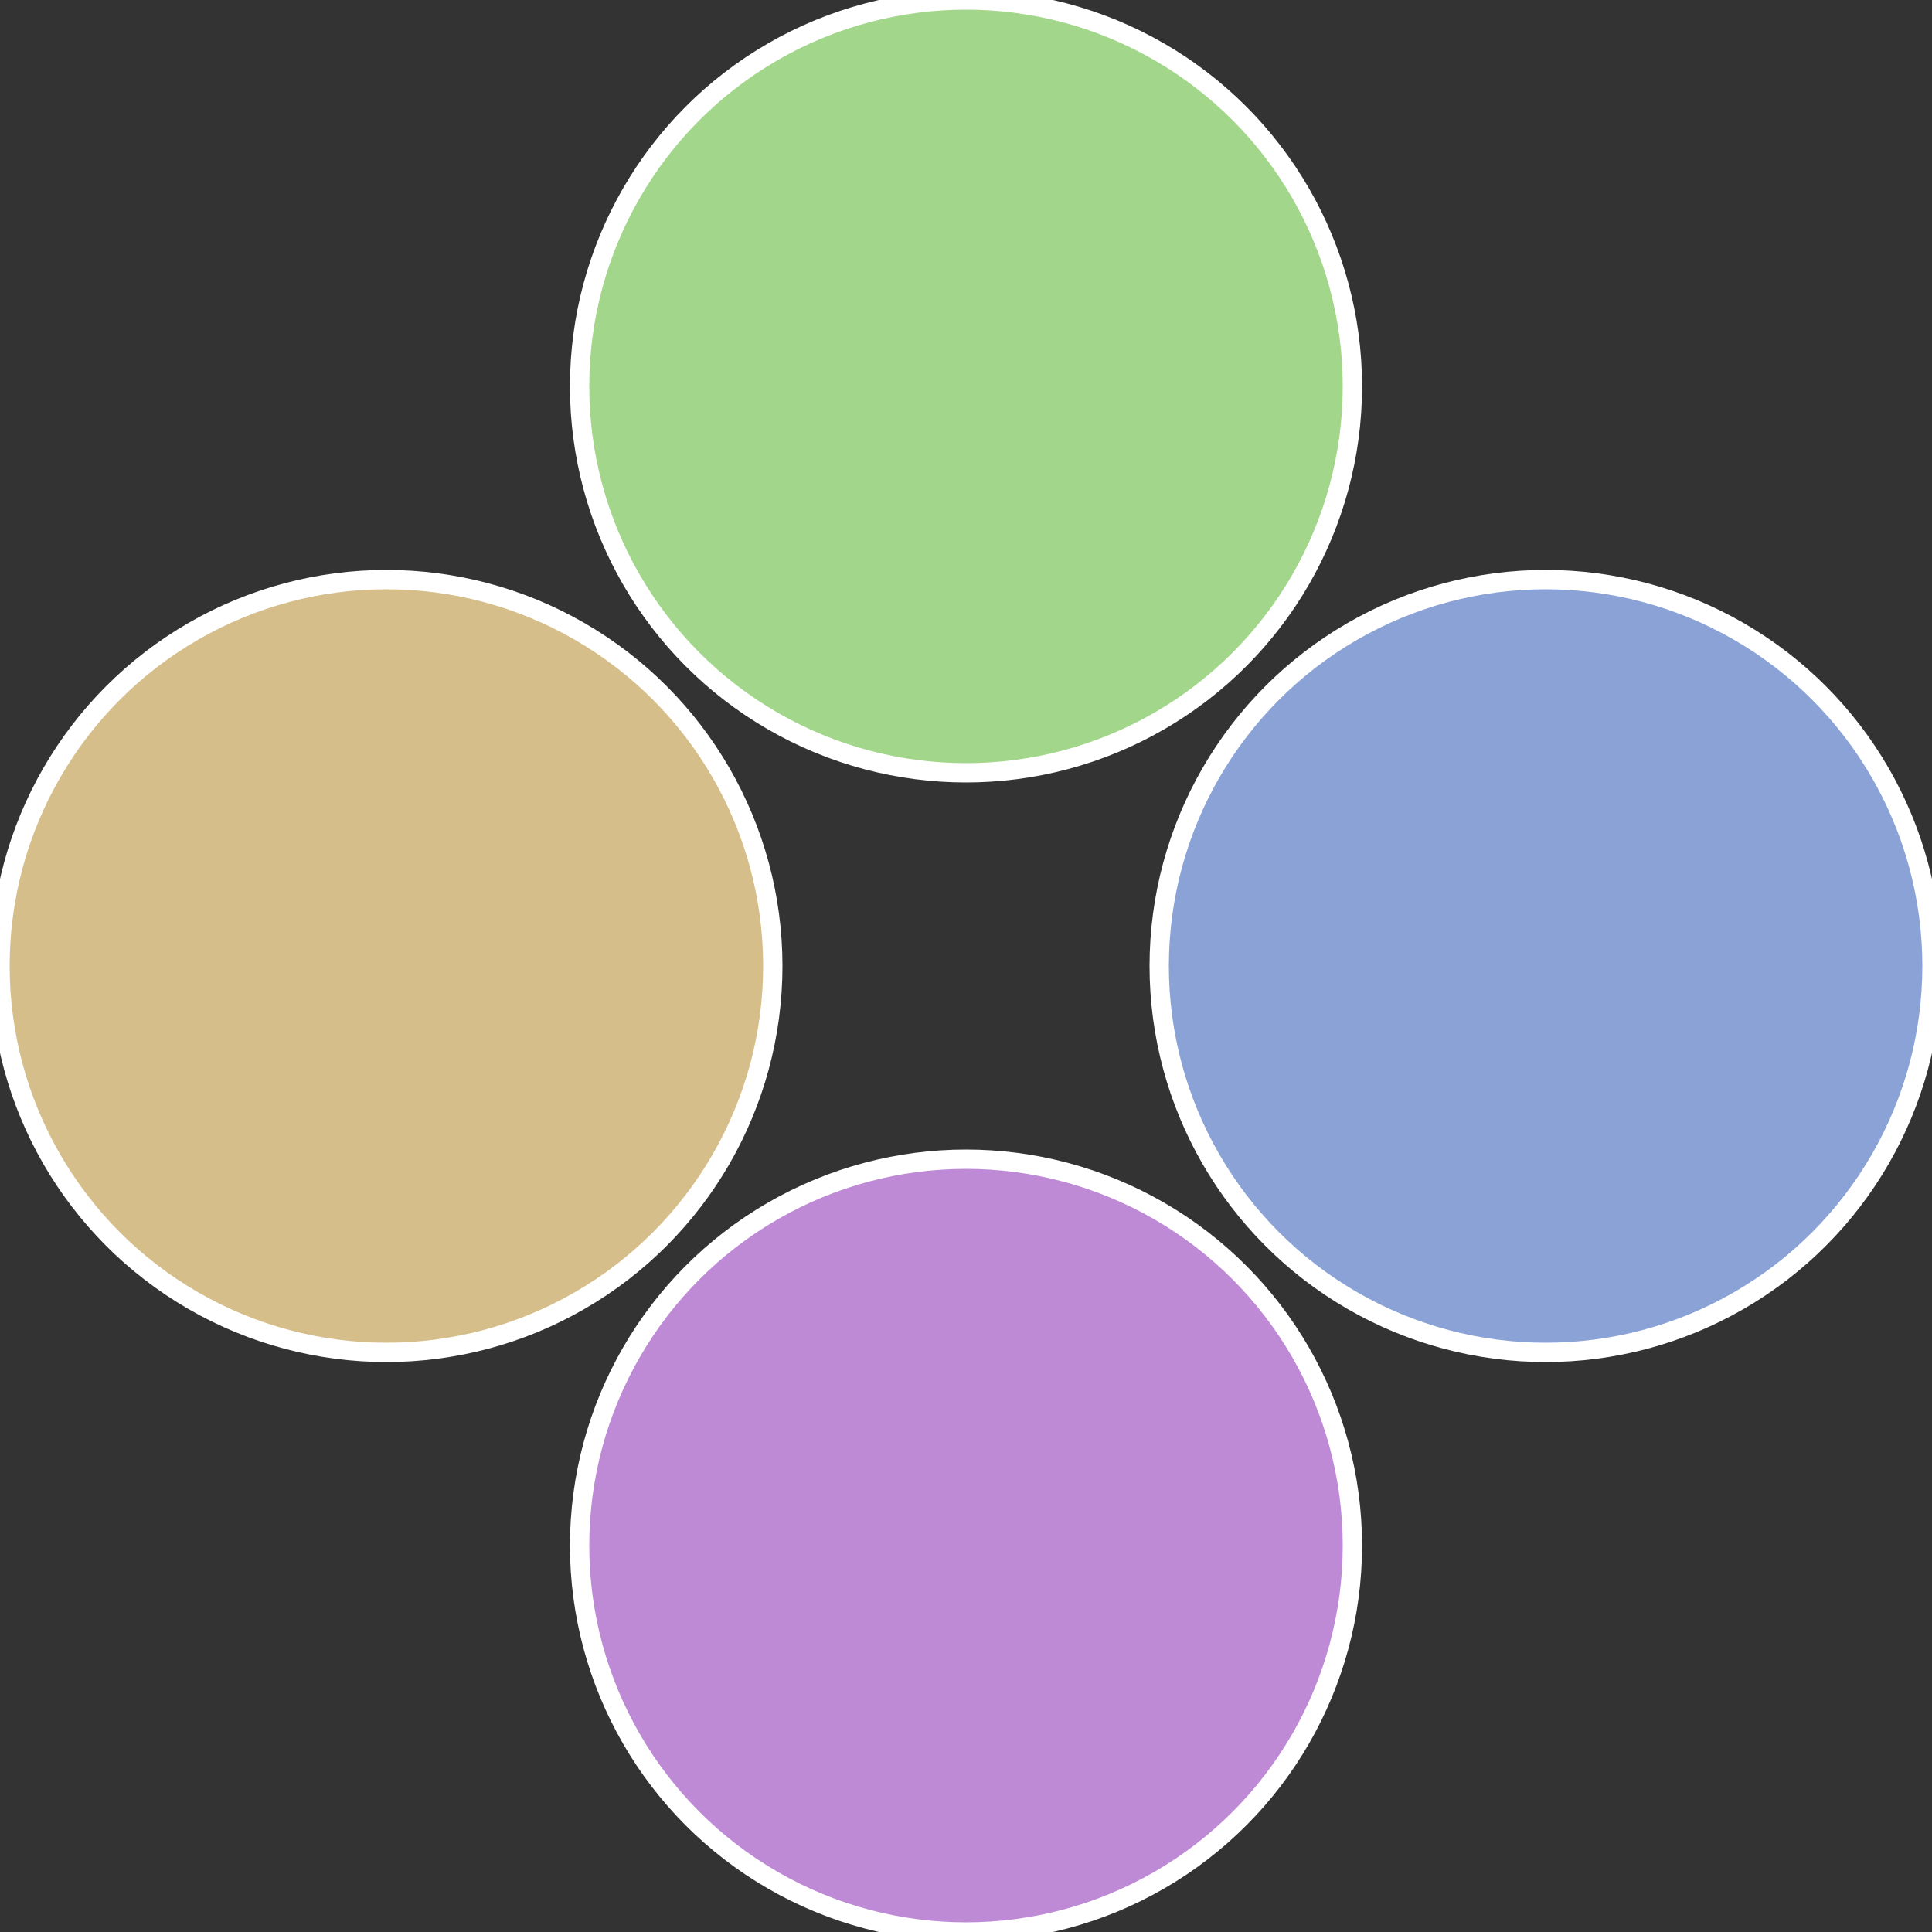
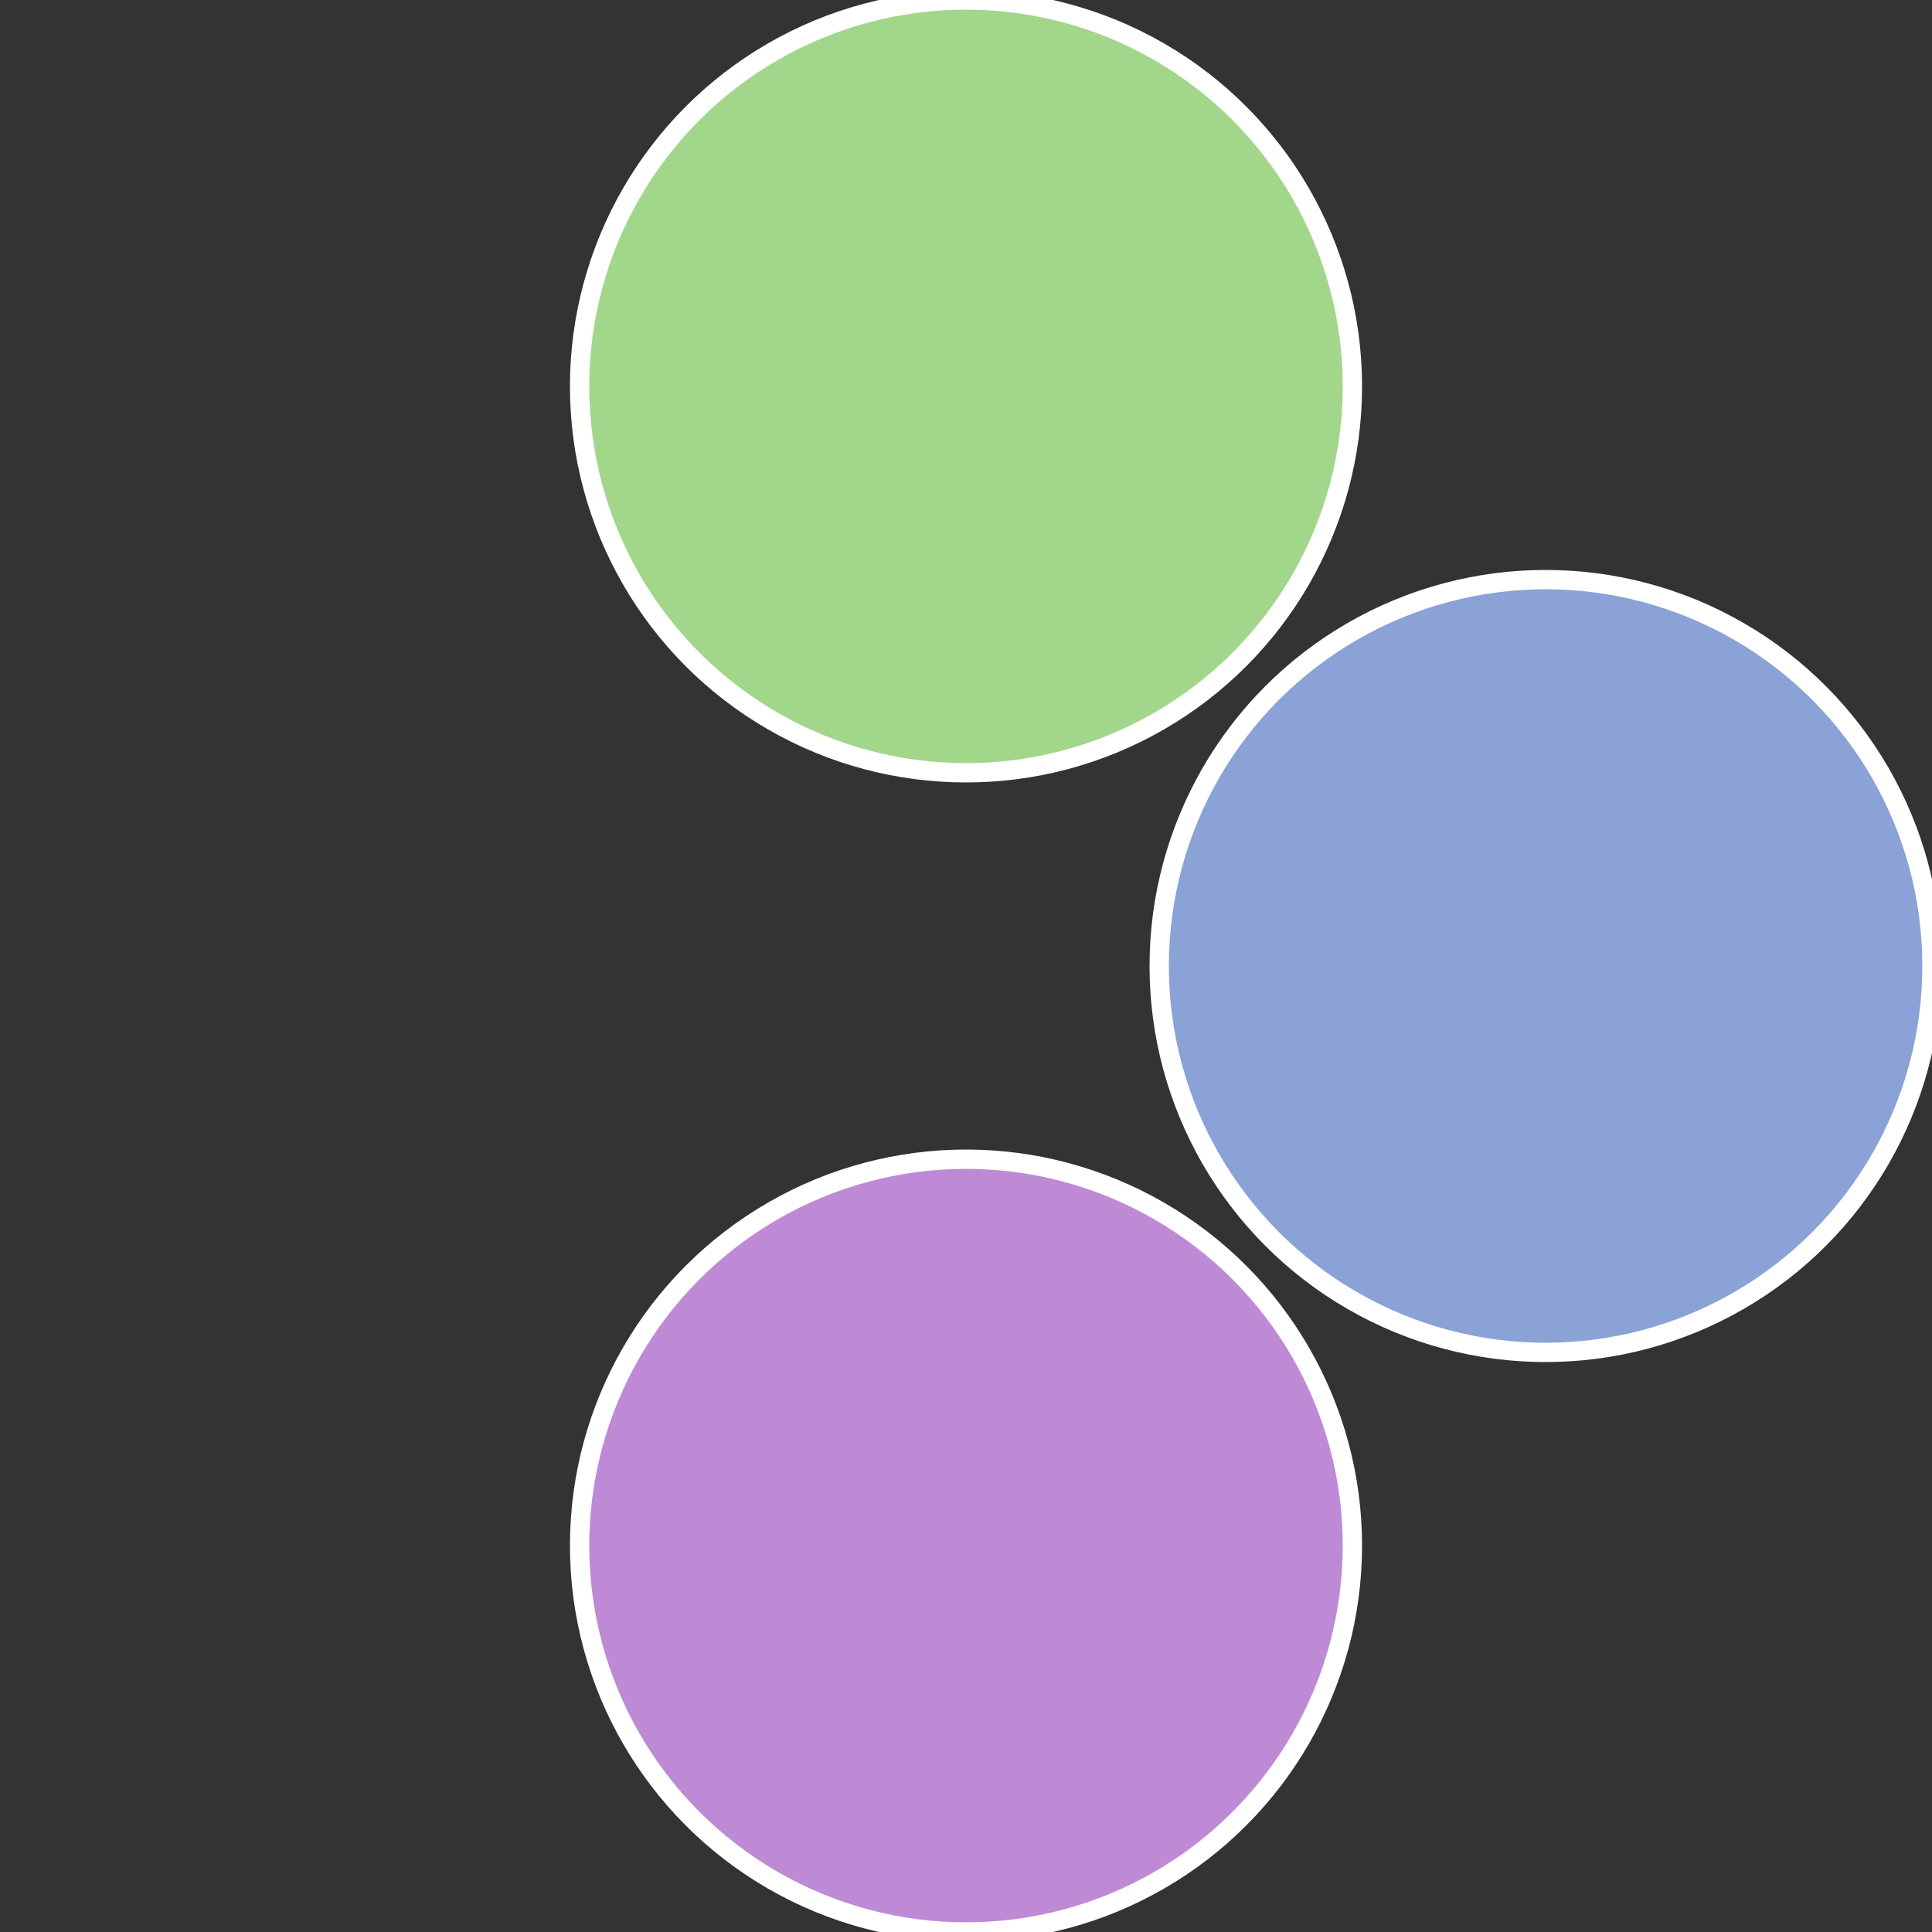
<svg xmlns="http://www.w3.org/2000/svg" width="500" height="500" viewBox="-1 -1 2 2">
  <rect x="-1" y="-1" width="2" height="2" fill="#333333" stroke="none" />
  <circle cx="0.6" cy="0" r="0.4" fill="#8aa2d6" stroke="#fff" stroke-width="1%" />
  <circle cx="3.6739403974421E-17" cy="0.6" r="0.4" fill="#be8ad6" stroke="#fff" stroke-width="1%" />
-   <circle cx="-0.6" cy="7.3478807948841E-17" r="0.4" fill="#d6be8a" stroke="#fff" stroke-width="1%" />
  <circle cx="-1.1021821192326E-16" cy="-0.6" r="0.4" fill="#a2d68a" stroke="#fff" stroke-width="1%" />
</svg>